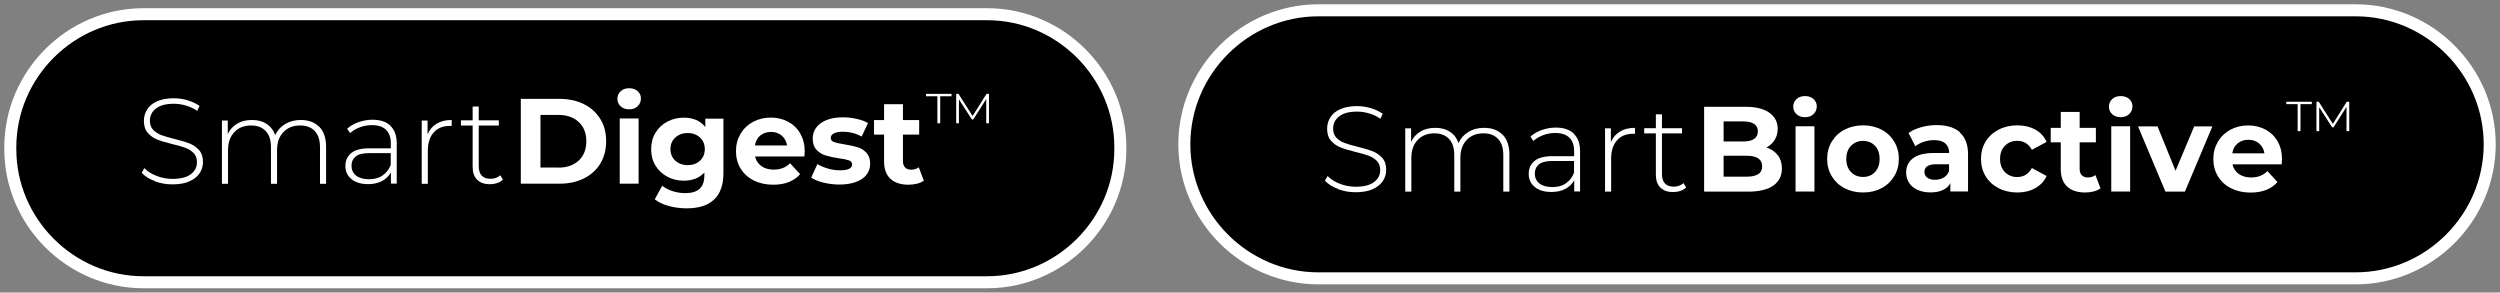
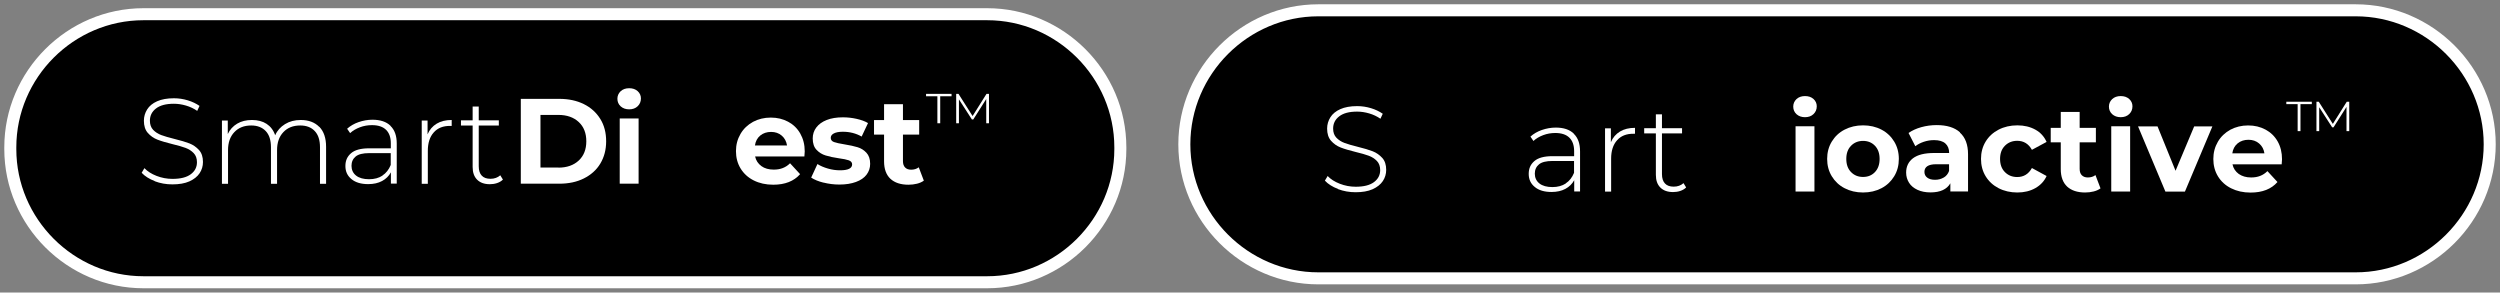
<svg xmlns="http://www.w3.org/2000/svg" xmlns:xlink="http://www.w3.org/1999/xlink" width="291.183" height="34.074" viewBox="39.952 694.041 291.183 34.074" preserveAspectRatio="none">
  <rect x="39.952" y="694.041" width="291.183" height="34.074" fill="#808080" stroke="none" />
  <g>
    <defs>
      <path id="s-Rect_7-d1224" d="M56.662 695.696 L154.932 695.696 C163.441 695.696 170.442 702.697 170.442 711.206 L170.442 711.406 C170.442 719.914 163.441 726.916 154.932 726.916 L56.662 726.916 C48.154 726.916 41.152 719.914 41.152 711.406 L41.152 711.206 C41.152 702.697 48.154 695.696 56.662 695.696 Z " />
      <path id="s-Path_526-d1224" d="M57.982 715.136 C57.332 714.886 56.822 714.566 56.452 714.166 L56.772 713.626 C57.122 713.996 57.592 714.296 58.182 714.526 C58.772 714.756 59.392 714.876 60.042 714.876 C60.982 714.876 61.692 714.696 62.172 714.336 C62.652 713.976 62.892 713.516 62.892 712.936 C62.892 712.496 62.762 712.136 62.512 711.876 C62.262 711.616 61.942 711.406 61.562 711.266 C61.182 711.126 60.672 710.976 60.032 710.826 C59.312 710.646 58.722 710.476 58.292 710.306 C57.852 710.136 57.482 709.876 57.172 709.526 C56.862 709.176 56.712 708.696 56.712 708.106 C56.712 707.626 56.842 707.186 57.092 706.786 C57.342 706.386 57.732 706.066 58.252 705.836 C58.772 705.606 59.422 705.486 60.212 705.486 C60.762 705.486 61.292 705.566 61.822 705.726 C62.352 705.886 62.802 706.106 63.192 706.376 L62.922 706.956 C62.532 706.686 62.092 706.476 61.612 706.336 C61.132 706.196 60.672 706.126 60.202 706.126 C59.292 706.126 58.602 706.306 58.122 706.676 C57.642 707.046 57.412 707.516 57.412 708.106 C57.412 708.546 57.542 708.906 57.792 709.166 C58.042 709.426 58.362 709.636 58.742 709.776 C59.122 709.916 59.632 710.066 60.282 710.226 C61.012 710.406 61.582 710.576 62.022 710.746 C62.452 710.916 62.822 711.176 63.132 711.516 C63.442 711.856 63.592 712.326 63.592 712.906 C63.592 713.386 63.462 713.826 63.202 714.216 C62.942 714.606 62.542 714.926 62.012 715.166 C61.472 715.406 60.812 715.516 60.032 715.516 C59.302 715.516 58.622 715.396 57.962 715.146 Z " />
      <path id="s-Path_527-d1224" d="M77.152 708.816 C77.672 709.356 77.932 710.126 77.932 711.136 L77.932 715.446 L77.222 715.446 L77.222 711.196 C77.222 710.366 77.022 709.736 76.612 709.306 C76.212 708.876 75.642 708.656 74.922 708.656 C74.092 708.656 73.442 708.916 72.952 709.436 C72.462 709.956 72.222 710.646 72.222 711.526 L72.222 715.446 L71.512 715.446 L71.512 711.196 C71.512 710.366 71.312 709.736 70.902 709.306 C70.492 708.876 69.932 708.656 69.212 708.656 C68.382 708.656 67.732 708.916 67.242 709.436 C66.752 709.956 66.512 710.646 66.512 711.526 L66.512 715.446 L65.802 715.446 L65.802 708.076 L66.482 708.076 L66.482 709.656 C66.722 709.136 67.092 708.736 67.572 708.446 C68.062 708.156 68.632 708.016 69.302 708.016 C69.972 708.016 70.542 708.166 71.002 708.466 C71.462 708.766 71.802 709.206 72.002 709.796 C72.242 709.246 72.632 708.816 73.152 708.496 C73.672 708.176 74.282 708.016 74.982 708.016 C75.892 708.016 76.612 708.286 77.132 708.816 Z " />
      <path id="s-Path_528-d1224" d="M85.432 708.706 C85.922 709.176 86.162 709.856 86.162 710.756 L86.162 715.426 L85.482 715.426 L85.482 714.116 C85.242 714.546 84.902 714.886 84.452 715.126 C84.002 715.366 83.462 715.486 82.832 715.486 C82.012 715.486 81.362 715.296 80.892 714.906 C80.412 714.516 80.182 714.016 80.182 713.376 C80.182 712.736 80.402 712.266 80.842 711.886 C81.282 711.506 81.982 711.316 82.942 711.316 L85.472 711.316 L85.472 710.726 C85.472 710.036 85.282 709.516 84.912 709.156 C84.542 708.796 83.992 708.616 83.282 708.616 C82.792 708.616 82.322 708.696 81.872 708.866 C81.422 709.036 81.042 709.256 80.732 709.546 L80.382 709.036 C80.752 708.706 81.192 708.446 81.712 708.266 C82.232 708.086 82.772 707.986 83.332 707.986 C84.242 707.986 84.942 708.216 85.432 708.686 Z M84.492 714.486 C84.922 714.206 85.242 713.796 85.462 713.256 L85.462 711.876 L82.952 711.876 C82.222 711.876 81.702 712.006 81.382 712.266 C81.062 712.526 80.892 712.896 80.892 713.356 C80.892 713.816 81.072 714.216 81.432 714.496 C81.792 714.776 82.292 714.916 82.942 714.916 C83.552 714.916 84.072 714.776 84.502 714.496 Z " />
      <path id="s-Path_529-d1224" d="M90.812 708.446 C91.292 708.156 91.872 708.016 92.562 708.016 L92.562 708.706 L92.392 708.706 C91.572 708.696 90.932 708.946 90.472 709.466 C90.012 709.976 89.782 710.696 89.782 711.606 L89.782 715.446 L89.072 715.446 L89.072 708.076 L89.752 708.076 L89.752 709.686 C89.982 709.146 90.332 708.736 90.812 708.446 Z " />
      <path id="s-Path_530-d1224" d="M98.512 714.976 C98.332 715.146 98.112 715.276 97.842 715.366 C97.572 715.456 97.292 715.496 97.002 715.496 C96.362 715.496 95.872 715.316 95.522 714.966 C95.172 714.616 95.002 714.126 95.002 713.486 L95.002 708.666 L93.642 708.666 L93.642 708.056 L95.002 708.056 L95.002 706.446 L95.712 706.446 L95.712 708.056 L98.052 708.056 L98.052 708.666 L95.712 708.666 L95.712 713.406 C95.712 713.886 95.832 714.256 96.062 714.496 C96.292 714.746 96.632 714.866 97.082 714.866 C97.532 714.866 97.922 714.726 98.222 714.456 L98.522 714.946 Z " />
      <path id="s-Path_531-d1224" d="M100.612 705.556 L105.102 705.556 C106.172 705.556 107.122 705.756 107.952 706.166 C108.782 706.576 109.412 707.156 109.872 707.896 C110.332 708.636 110.552 709.506 110.552 710.496 C110.552 711.486 110.322 712.346 109.872 713.096 C109.422 713.846 108.772 714.416 107.952 714.826 C107.132 715.236 106.182 715.436 105.102 715.436 L100.612 715.436 L100.612 705.556 Z M104.992 713.566 C105.982 713.566 106.772 713.286 107.362 712.736 C107.952 712.186 108.242 711.436 108.242 710.496 C108.242 709.556 107.952 708.806 107.362 708.256 C106.772 707.706 105.982 707.426 104.992 707.426 L102.902 707.426 L102.902 713.556 L104.992 713.556 Z " />
      <path id="s-Path_532-d1224" d="M112.242 706.426 C111.992 706.196 111.862 705.896 111.862 705.546 C111.862 705.196 111.992 704.906 112.242 704.666 C112.492 704.436 112.822 704.316 113.232 704.316 C113.642 704.316 113.962 704.426 114.222 704.656 C114.472 704.886 114.602 705.166 114.602 705.506 C114.602 705.876 114.472 706.176 114.222 706.416 C113.972 706.656 113.642 706.776 113.232 706.776 C112.822 706.776 112.502 706.656 112.242 706.426 Z M112.132 707.836 L114.332 707.836 L114.332 715.436 L112.132 715.436 L112.132 707.836 Z " />
-       <path id="s-Path_533-d1224" d="M124.212 707.846 L124.212 714.176 C124.212 715.566 123.852 716.606 123.122 717.286 C122.392 717.966 121.342 718.306 119.942 718.306 C119.212 718.306 118.512 718.216 117.852 718.036 C117.192 717.856 116.642 717.596 116.212 717.256 L117.082 715.676 C117.402 715.936 117.812 716.146 118.292 716.306 C118.782 716.456 119.272 716.536 119.762 716.536 C120.522 716.536 121.082 716.366 121.452 716.016 C121.812 715.676 121.992 715.156 121.992 714.456 L121.992 714.136 C121.412 714.766 120.612 715.086 119.592 715.086 C118.892 715.086 118.262 714.936 117.682 714.626 C117.102 714.316 116.642 713.886 116.302 713.336 C115.962 712.786 115.792 712.136 115.792 711.416 C115.792 710.696 115.962 710.056 116.302 709.496 C116.642 708.936 117.102 708.506 117.682 708.206 C118.262 707.896 118.902 707.746 119.592 707.746 C120.692 707.746 121.532 708.106 122.102 708.836 L122.102 707.866 L124.192 707.866 Z M121.482 712.756 C121.852 712.416 122.042 711.966 122.042 711.406 C122.042 710.846 121.852 710.406 121.482 710.056 C121.112 709.716 120.632 709.536 120.052 709.536 C119.472 709.536 118.992 709.706 118.612 710.056 C118.232 710.396 118.042 710.846 118.042 711.406 C118.042 711.966 118.232 712.416 118.612 712.756 C118.992 713.096 119.472 713.276 120.052 713.276 C120.632 713.276 121.112 713.106 121.482 712.756 Z " />
      <path id="s-Path_534-d1224" d="M133.652 712.266 L127.902 712.266 C128.002 712.736 128.252 713.106 128.632 713.386 C129.012 713.666 129.502 713.796 130.072 713.796 C130.472 713.796 130.822 713.736 131.122 713.616 C131.432 713.496 131.712 713.316 131.972 713.056 L133.142 714.326 C132.422 715.146 131.382 715.556 130.012 715.556 C129.152 715.556 128.402 715.386 127.742 715.056 C127.082 714.726 126.572 714.256 126.212 713.666 C125.852 713.076 125.672 712.396 125.672 711.646 C125.672 710.896 125.852 710.236 126.202 709.636 C126.552 709.036 127.042 708.576 127.652 708.236 C128.272 707.906 128.962 707.736 129.722 707.736 C130.482 707.736 131.142 707.896 131.742 708.216 C132.342 708.536 132.822 708.996 133.162 709.596 C133.502 710.196 133.682 710.886 133.682 711.676 C133.682 711.706 133.672 711.906 133.642 712.266 Z M128.502 709.826 C128.162 710.106 127.952 710.496 127.882 710.986 L131.622 710.986 C131.542 710.506 131.342 710.126 131.002 709.836 C130.662 709.546 130.252 709.406 129.762 709.406 C129.272 709.406 128.842 709.546 128.502 709.826 Z " />
      <path id="s-Path_535-d1224" d="M135.872 715.316 C135.272 715.166 134.792 714.966 134.432 714.726 L135.162 713.146 C135.502 713.366 135.912 713.536 136.392 713.676 C136.872 713.816 137.342 713.876 137.802 713.876 C138.732 713.876 139.202 713.646 139.202 713.186 C139.202 712.966 139.072 712.816 138.822 712.716 C138.572 712.626 138.182 712.546 137.652 712.476 C137.032 712.386 136.522 712.276 136.112 712.146 C135.712 712.026 135.352 711.806 135.062 711.496 C134.762 711.186 134.612 710.746 134.612 710.166 C134.612 709.686 134.752 709.256 135.032 708.886 C135.312 708.516 135.712 708.226 136.242 708.016 C136.772 707.806 137.402 707.706 138.132 707.706 C138.672 707.706 139.202 707.766 139.732 707.886 C140.262 708.006 140.702 708.166 141.052 708.376 L140.312 709.946 C139.642 709.566 138.912 709.386 138.122 709.386 C137.652 709.386 137.302 709.456 137.062 709.586 C136.822 709.716 136.712 709.886 136.712 710.096 C136.712 710.336 136.842 710.496 137.092 710.586 C137.342 710.676 137.752 710.766 138.312 710.856 C138.932 710.956 139.442 711.066 139.832 711.186 C140.232 711.306 140.572 711.516 140.862 711.826 C141.152 712.136 141.302 712.566 141.302 713.126 C141.302 713.596 141.162 714.016 140.882 714.386 C140.602 714.756 140.192 715.036 139.642 715.236 C139.092 715.436 138.462 715.536 137.712 715.536 C137.082 715.536 136.462 715.456 135.862 715.306 Z " />
      <path id="s-Path_536-d1224" d="M147.562 715.076 C147.342 715.236 147.082 715.356 146.762 715.436 C146.442 715.516 146.112 715.556 145.762 715.556 C144.862 715.556 144.162 715.326 143.662 714.866 C143.172 714.406 142.922 713.726 142.922 712.836 L142.922 709.716 L141.752 709.716 L141.752 708.026 L142.922 708.026 L142.922 706.176 L145.122 706.176 L145.122 708.026 L147.012 708.026 L147.012 709.716 L145.122 709.716 L145.122 712.806 C145.122 713.126 145.202 713.376 145.372 713.546 C145.532 713.716 145.772 713.806 146.072 713.806 C146.422 713.806 146.712 713.716 146.962 713.526 L147.552 715.076 Z " />
      <path id="s-Path_537-d1224" d="M147.822 704.976 L150.782 704.976 L150.782 705.256 L149.462 705.256 L149.462 708.396 L149.132 708.396 L149.132 705.256 L147.812 705.256 L147.812 704.976 Z M155.142 704.976 L155.142 708.396 L154.822 708.396 L154.822 705.576 L153.312 707.956 L153.152 707.956 L151.642 705.616 L151.642 708.396 L151.322 708.396 L151.322 704.976 L151.592 704.976 L153.232 707.556 L154.852 704.976 L155.132 704.976 Z " />
      <path id="s-Rect_8-d1224" d="M193.506 695.241 L314.326 695.241 C322.889 695.241 329.936 702.288 329.936 710.851 L329.936 710.851 C329.936 719.415 322.889 726.461 314.326 726.461 L193.506 726.461 C184.942 726.461 177.896 719.415 177.896 710.851 L177.896 710.851 C177.896 702.288 184.942 695.241 193.506 695.241 Z " />
      <path id="s-Path_538-d1224" d="M195.796 716.051 C195.146 715.801 194.636 715.481 194.266 715.081 L194.586 714.541 C194.936 714.911 195.406 715.211 195.996 715.441 C196.586 715.671 197.206 715.791 197.856 715.791 C198.796 715.791 199.506 715.611 199.986 715.251 C200.466 714.891 200.706 714.431 200.706 713.851 C200.706 713.411 200.576 713.051 200.326 712.791 C200.076 712.531 199.756 712.321 199.376 712.181 C198.996 712.041 198.486 711.891 197.846 711.741 C197.126 711.561 196.536 711.391 196.106 711.221 C195.666 711.051 195.296 710.791 194.986 710.441 C194.676 710.091 194.526 709.611 194.526 709.021 C194.526 708.541 194.656 708.101 194.906 707.701 C195.156 707.301 195.546 706.981 196.066 706.751 C196.586 706.521 197.236 706.401 198.026 706.401 C198.576 706.401 199.106 706.481 199.636 706.641 C200.166 706.801 200.616 707.021 201.006 707.291 L200.736 707.871 C200.346 707.601 199.906 707.391 199.426 707.251 C198.946 707.111 198.486 707.041 198.016 707.041 C197.106 707.041 196.416 707.221 195.936 707.591 C195.456 707.961 195.226 708.431 195.226 709.021 C195.226 709.461 195.356 709.821 195.606 710.081 C195.856 710.341 196.176 710.551 196.556 710.691 C196.936 710.831 197.446 710.981 198.096 711.141 C198.826 711.321 199.396 711.491 199.836 711.661 C200.266 711.831 200.636 712.091 200.946 712.431 C201.256 712.771 201.406 713.241 201.406 713.821 C201.406 714.301 201.276 714.741 201.016 715.131 C200.756 715.521 200.356 715.841 199.826 716.081 C199.286 716.321 198.626 716.431 197.846 716.431 C197.116 716.431 196.436 716.311 195.776 716.061 Z " />
-       <path id="s-Path_539-d1224" d="M214.976 709.731 C215.496 710.271 215.756 711.041 215.756 712.051 L215.756 716.361 L215.046 716.361 L215.046 712.111 C215.046 711.281 214.846 710.651 214.436 710.221 C214.036 709.791 213.466 709.571 212.746 709.571 C211.916 709.571 211.266 709.831 210.776 710.351 C210.286 710.871 210.046 711.561 210.046 712.441 L210.046 716.361 L209.336 716.361 L209.336 712.111 C209.336 711.281 209.136 710.651 208.726 710.221 C208.316 709.791 207.756 709.571 207.036 709.571 C206.206 709.571 205.556 709.831 205.066 710.351 C204.576 710.871 204.336 711.561 204.336 712.441 L204.336 716.361 L203.626 716.361 L203.626 708.991 L204.306 708.991 L204.306 710.571 C204.546 710.051 204.916 709.651 205.396 709.361 C205.886 709.071 206.456 708.931 207.126 708.931 C207.796 708.931 208.366 709.081 208.826 709.381 C209.286 709.681 209.626 710.121 209.826 710.711 C210.066 710.161 210.456 709.731 210.976 709.411 C211.496 709.091 212.106 708.931 212.806 708.931 C213.716 708.931 214.436 709.201 214.956 709.731 Z " />
      <path id="s-Path_540-d1224" d="M223.256 709.621 C223.746 710.091 223.986 710.771 223.986 711.671 L223.986 716.341 L223.306 716.341 L223.306 715.031 C223.066 715.461 222.726 715.801 222.276 716.041 C221.826 716.281 221.286 716.401 220.656 716.401 C219.836 716.401 219.186 716.211 218.716 715.821 C218.236 715.431 218.006 714.931 218.006 714.291 C218.006 713.651 218.226 713.181 218.666 712.801 C219.106 712.421 219.806 712.231 220.766 712.231 L223.296 712.231 L223.296 711.641 C223.296 710.951 223.106 710.431 222.736 710.071 C222.366 709.711 221.816 709.531 221.106 709.531 C220.616 709.531 220.146 709.611 219.696 709.781 C219.246 709.951 218.866 710.171 218.556 710.461 L218.206 709.951 C218.576 709.621 219.016 709.361 219.536 709.181 C220.056 709.001 220.596 708.901 221.156 708.901 C222.066 708.901 222.766 709.131 223.256 709.601 Z M222.316 715.401 C222.746 715.121 223.066 714.711 223.286 714.171 L223.286 712.791 L220.776 712.791 C220.046 712.791 219.526 712.921 219.206 713.181 C218.886 713.441 218.716 713.811 218.716 714.271 C218.716 714.731 218.896 715.131 219.256 715.411 C219.616 715.691 220.116 715.831 220.766 715.831 C221.376 715.831 221.896 715.691 222.326 715.411 Z " />
      <path id="s-Path_541-d1224" d="M228.636 709.361 C229.116 709.071 229.696 708.931 230.386 708.931 L230.386 709.621 L230.216 709.621 C229.396 709.611 228.756 709.861 228.296 710.381 C227.836 710.891 227.606 711.611 227.606 712.521 L227.606 716.361 L226.896 716.361 L226.896 708.991 L227.576 708.991 L227.576 710.601 C227.806 710.061 228.156 709.651 228.636 709.361 Z " />
      <path id="s-Path_542-d1224" d="M236.326 715.891 C236.146 716.061 235.926 716.191 235.656 716.281 C235.386 716.371 235.106 716.411 234.816 716.411 C234.176 716.411 233.686 716.231 233.336 715.881 C232.986 715.531 232.816 715.041 232.816 714.401 L232.816 709.581 L231.456 709.581 L231.456 708.971 L232.816 708.971 L232.816 707.361 L233.526 707.361 L233.526 708.971 L235.866 708.971 L235.866 709.581 L233.526 709.581 L233.526 714.321 C233.526 714.801 233.646 715.171 233.876 715.411 C234.106 715.661 234.446 715.781 234.896 715.781 C235.346 715.781 235.736 715.641 236.036 715.371 L236.336 715.861 Z " />
-       <path id="s-Path_543-d1224" d="M247.016 712.111 C247.336 712.531 247.496 713.041 247.496 713.661 C247.496 714.531 247.156 715.191 246.486 715.661 C245.816 716.131 244.836 716.361 243.546 716.361 L238.436 716.361 L238.436 706.481 L243.266 706.481 C244.466 706.481 245.396 706.711 246.036 707.171 C246.676 707.631 247.006 708.261 247.006 709.051 C247.006 709.531 246.886 709.961 246.656 710.331 C246.426 710.711 246.106 711.001 245.686 711.221 C246.256 711.401 246.696 711.701 247.016 712.121 Z M240.706 708.191 L240.706 710.521 L242.976 710.521 C243.546 710.521 243.966 710.421 244.256 710.221 C244.546 710.021 244.696 709.731 244.696 709.341 C244.696 708.951 244.546 708.661 244.256 708.471 C243.966 708.281 243.536 708.181 242.976 708.181 L240.706 708.181 Z M244.736 714.331 C245.046 714.131 245.196 713.831 245.196 713.411 C245.196 712.591 244.586 712.181 243.376 712.181 L240.706 712.181 L240.706 714.621 L243.376 714.621 C243.976 714.621 244.436 714.521 244.736 714.321 Z " />
      <path id="s-Path_544-d1224" d="M249.196 707.341 C248.946 707.111 248.816 706.811 248.816 706.461 C248.816 706.111 248.946 705.821 249.196 705.581 C249.446 705.351 249.776 705.231 250.186 705.231 C250.596 705.231 250.916 705.341 251.176 705.571 C251.426 705.801 251.556 706.081 251.556 706.421 C251.556 706.791 251.426 707.091 251.176 707.331 C250.926 707.571 250.596 707.691 250.186 707.691 C249.776 707.691 249.456 707.571 249.196 707.341 Z M249.086 708.751 L251.286 708.751 L251.286 716.351 L249.086 716.351 L249.086 708.751 Z " />
      <path id="s-Path_545-d1224" d="M254.796 715.961 C254.156 715.631 253.666 715.161 253.306 714.571 C252.946 713.981 252.766 713.301 252.766 712.551 C252.766 711.801 252.946 711.121 253.306 710.531 C253.666 709.941 254.156 709.471 254.796 709.141 C255.436 708.811 256.146 708.641 256.946 708.641 C257.746 708.641 258.466 708.811 259.096 709.141 C259.726 709.471 260.216 709.941 260.576 710.531 C260.936 711.121 261.116 711.801 261.116 712.551 C261.116 713.301 260.936 713.981 260.576 714.571 C260.216 715.161 259.726 715.631 259.096 715.961 C258.466 716.291 257.746 716.461 256.946 716.461 C256.146 716.461 255.426 716.291 254.796 715.961 Z M258.336 714.081 C258.696 713.701 258.876 713.191 258.876 712.551 C258.876 711.911 258.696 711.401 258.336 711.021 C257.976 710.641 257.506 710.451 256.946 710.451 C256.386 710.451 255.916 710.641 255.546 711.021 C255.176 711.401 254.996 711.911 254.996 712.551 C254.996 713.191 255.176 713.701 255.546 714.081 C255.916 714.461 256.376 714.651 256.946 714.651 C257.516 714.651 257.976 714.461 258.336 714.081 Z " />
      <path id="s-Path_546-d1224" d="M268.226 709.481 C268.856 710.041 269.176 710.881 269.176 712.011 L269.176 716.341 L267.116 716.341 L267.116 715.391 C266.706 716.101 265.926 716.451 264.806 716.451 C264.226 716.451 263.716 716.351 263.286 716.151 C262.856 715.951 262.526 715.681 262.306 715.331 C262.086 714.981 261.966 714.591 261.966 714.141 C261.966 713.431 262.236 712.881 262.766 712.471 C263.296 712.071 264.116 711.861 265.226 711.861 L266.976 711.861 C266.976 711.381 266.826 711.011 266.536 710.751 C266.246 710.491 265.806 710.361 265.226 710.361 C264.816 710.361 264.426 710.421 264.036 710.551 C263.646 710.681 263.316 710.851 263.036 711.071 L262.246 709.531 C262.656 709.241 263.156 709.011 263.736 708.851 C264.316 708.691 264.906 708.611 265.526 708.611 C266.706 708.611 267.606 708.891 268.236 709.451 Z M266.346 714.721 C266.636 714.551 266.846 714.291 266.966 713.951 L266.966 713.171 L265.456 713.171 C264.556 713.171 264.096 713.471 264.096 714.061 C264.096 714.341 264.206 714.571 264.426 714.731 C264.646 714.901 264.946 714.981 265.336 714.981 C265.726 714.981 266.046 714.891 266.336 714.721 Z " />
      <path id="s-Path_547-d1224" d="M272.736 715.961 C272.096 715.631 271.586 715.161 271.226 714.571 C270.866 713.981 270.686 713.301 270.686 712.551 C270.686 711.801 270.866 711.121 271.226 710.531 C271.586 709.941 272.096 709.471 272.736 709.141 C273.376 708.811 274.106 708.641 274.916 708.641 C275.726 708.641 276.416 708.811 277.016 709.141 C277.616 709.471 278.046 709.951 278.326 710.571 L276.616 711.491 C276.226 710.791 275.656 710.441 274.906 710.441 C274.336 710.441 273.856 710.631 273.476 711.011 C273.096 711.391 272.906 711.901 272.906 712.551 C272.906 713.201 273.096 713.711 273.476 714.091 C273.856 714.471 274.326 714.661 274.906 714.661 C275.656 714.661 276.226 714.311 276.616 713.611 L278.326 714.541 C278.056 715.141 277.616 715.611 277.016 715.951 C276.416 716.291 275.716 716.461 274.916 716.461 C274.116 716.461 273.376 716.291 272.736 715.961 Z " />
      <path id="s-Path_548-d1224" d="M284.606 715.981 C284.386 716.141 284.126 716.261 283.806 716.341 C283.486 716.421 283.156 716.461 282.816 716.461 C281.916 716.461 281.216 716.231 280.716 715.771 C280.226 715.311 279.976 714.631 279.976 713.741 L279.976 710.621 L278.806 710.621 L278.806 708.931 L279.976 708.931 L279.976 707.081 L282.176 707.081 L282.176 708.931 L284.066 708.931 L284.066 710.621 L282.176 710.621 L282.176 713.711 C282.176 714.031 282.256 714.281 282.426 714.451 C282.596 714.621 282.826 714.711 283.126 714.711 C283.476 714.711 283.776 714.621 284.016 714.431 L284.606 715.981 Z " />
      <path id="s-Path_549-d1224" d="M285.966 707.341 C285.716 707.111 285.586 706.811 285.586 706.461 C285.586 706.111 285.716 705.821 285.966 705.581 C286.216 705.351 286.546 705.231 286.956 705.231 C287.366 705.231 287.686 705.341 287.946 705.571 C288.196 705.801 288.326 706.081 288.326 706.421 C288.326 706.791 288.196 707.091 287.946 707.331 C287.696 707.571 287.366 707.691 286.956 707.691 C286.546 707.691 286.226 707.571 285.966 707.341 Z M285.856 708.751 L288.056 708.751 L288.056 716.351 L285.856 716.351 L285.856 708.751 Z " />
      <path id="s-Path_550-d1224" d="M297.636 708.761 L294.436 716.361 L292.166 716.361 L288.976 708.761 L291.246 708.761 L293.346 713.931 L295.516 708.761 L297.636 708.761 Z " />
      <path id="s-Path_551-d1224" d="M305.726 713.181 L299.976 713.181 C300.076 713.651 300.326 714.021 300.706 714.301 C301.096 714.571 301.576 714.711 302.146 714.711 C302.536 714.711 302.896 714.651 303.196 714.531 C303.506 714.411 303.786 714.231 304.046 713.971 L305.216 715.241 C304.506 716.061 303.456 716.471 302.086 716.471 C301.226 716.471 300.476 716.301 299.816 715.971 C299.156 715.641 298.646 715.171 298.286 714.581 C297.926 713.991 297.746 713.311 297.746 712.561 C297.746 711.811 297.926 711.151 298.276 710.551 C298.626 709.951 299.116 709.491 299.726 709.151 C300.346 708.821 301.036 708.651 301.796 708.651 C302.556 708.651 303.216 708.811 303.816 709.131 C304.416 709.451 304.896 709.911 305.236 710.511 C305.576 711.111 305.746 711.801 305.746 712.591 C305.746 712.621 305.736 712.821 305.706 713.181 Z M300.576 710.741 C300.236 711.021 300.026 711.411 299.956 711.901 L303.696 711.901 C303.626 711.421 303.416 711.041 303.076 710.751 C302.736 710.461 302.326 710.321 301.836 710.321 C301.346 710.321 300.916 710.461 300.576 710.741 Z " />
      <path id="s-Path_552-d1224" d="M306.256 705.891 L309.216 705.891 L309.216 706.171 L307.896 706.171 L307.896 709.311 L307.566 709.311 L307.566 706.171 L306.246 706.171 L306.246 705.891 Z M313.576 705.891 L313.576 709.311 L313.256 709.311 L313.256 706.491 L311.746 708.871 L311.586 708.871 L310.076 706.531 L310.076 709.311 L309.756 709.311 L309.756 705.891 L310.026 705.891 L311.666 708.471 L313.286 705.891 L313.566 705.891 Z " />
    </defs>
    <g id="s-Group_31-d1224">
      <g style="mix-blend-mode:normal">
        <use xlink:href="#s-Rect_7-d1224" fill="#000000" fill-opacity="1.0" stroke-width="1.4" stroke="#FFFFFF" stroke-linecap="butt" />
      </g>
      <g style="mix-blend-mode:normal">
        <use xlink:href="#s-Path_526-d1224" fill="#FFFFFF" fill-opacity="1.0" />
      </g>
      <g style="mix-blend-mode:normal">
        <use xlink:href="#s-Path_527-d1224" fill="#FFFFFF" fill-opacity="1.0" />
      </g>
      <g style="mix-blend-mode:normal">
        <use xlink:href="#s-Path_528-d1224" fill="#FFFFFF" fill-opacity="1.0" />
      </g>
      <g style="mix-blend-mode:normal">
        <use xlink:href="#s-Path_529-d1224" fill="#FFFFFF" fill-opacity="1.0" />
      </g>
      <g style="mix-blend-mode:normal">
        <use xlink:href="#s-Path_530-d1224" fill="#FFFFFF" fill-opacity="1.0" />
      </g>
      <g style="mix-blend-mode:normal">
        <use xlink:href="#s-Path_531-d1224" fill="#FFFFFF" fill-opacity="1.0" />
      </g>
      <g style="mix-blend-mode:normal">
        <use xlink:href="#s-Path_532-d1224" fill="#FFFFFF" fill-opacity="1.0" />
      </g>
      <g style="mix-blend-mode:normal">
        <use xlink:href="#s-Path_533-d1224" fill="#FFFFFF" fill-opacity="1.0" />
      </g>
      <g style="mix-blend-mode:normal">
        <use xlink:href="#s-Path_534-d1224" fill="#FFFFFF" fill-opacity="1.0" />
      </g>
      <g style="mix-blend-mode:normal">
        <use xlink:href="#s-Path_535-d1224" fill="#FFFFFF" fill-opacity="1.0" />
      </g>
      <g style="mix-blend-mode:normal">
        <use xlink:href="#s-Path_536-d1224" fill="#FFFFFF" fill-opacity="1.0" />
      </g>
      <g style="mix-blend-mode:normal">
        <use xlink:href="#s-Path_537-d1224" fill="#FFFFFF" fill-opacity="1.0" />
      </g>
    </g>
    <g id="s-Group_32-d1224">
      <g style="mix-blend-mode:normal">
        <use xlink:href="#s-Rect_8-d1224" fill="#000000" fill-opacity="1.0" stroke-width="1.4" stroke="#FFFFFF" stroke-linecap="butt" />
      </g>
      <g style="mix-blend-mode:normal">
        <use xlink:href="#s-Path_538-d1224" fill="#FFFFFF" fill-opacity="1.0" />
      </g>
      <g style="mix-blend-mode:normal">
        <use xlink:href="#s-Path_539-d1224" fill="#FFFFFF" fill-opacity="1.0" />
      </g>
      <g style="mix-blend-mode:normal">
        <use xlink:href="#s-Path_540-d1224" fill="#FFFFFF" fill-opacity="1.0" />
      </g>
      <g style="mix-blend-mode:normal">
        <use xlink:href="#s-Path_541-d1224" fill="#FFFFFF" fill-opacity="1.0" />
      </g>
      <g style="mix-blend-mode:normal">
        <use xlink:href="#s-Path_542-d1224" fill="#FFFFFF" fill-opacity="1.0" />
      </g>
      <g style="mix-blend-mode:normal">
        <use xlink:href="#s-Path_543-d1224" fill="#FFFFFF" fill-opacity="1.0" />
      </g>
      <g style="mix-blend-mode:normal">
        <use xlink:href="#s-Path_544-d1224" fill="#FFFFFF" fill-opacity="1.0" />
      </g>
      <g style="mix-blend-mode:normal">
        <use xlink:href="#s-Path_545-d1224" fill="#FFFFFF" fill-opacity="1.0" />
      </g>
      <g style="mix-blend-mode:normal">
        <use xlink:href="#s-Path_546-d1224" fill="#FFFFFF" fill-opacity="1.0" />
      </g>
      <g style="mix-blend-mode:normal">
        <use xlink:href="#s-Path_547-d1224" fill="#FFFFFF" fill-opacity="1.0" />
      </g>
      <g style="mix-blend-mode:normal">
        <use xlink:href="#s-Path_548-d1224" fill="#FFFFFF" fill-opacity="1.0" />
      </g>
      <g style="mix-blend-mode:normal">
        <use xlink:href="#s-Path_549-d1224" fill="#FFFFFF" fill-opacity="1.0" />
      </g>
      <g style="mix-blend-mode:normal">
        <use xlink:href="#s-Path_550-d1224" fill="#FFFFFF" fill-opacity="1.0" />
      </g>
      <g style="mix-blend-mode:normal">
        <use xlink:href="#s-Path_551-d1224" fill="#FFFFFF" fill-opacity="1.0" />
      </g>
      <g style="mix-blend-mode:normal">
        <use xlink:href="#s-Path_552-d1224" fill="#FFFFFF" fill-opacity="1.0" />
      </g>
    </g>
  </g>
</svg>